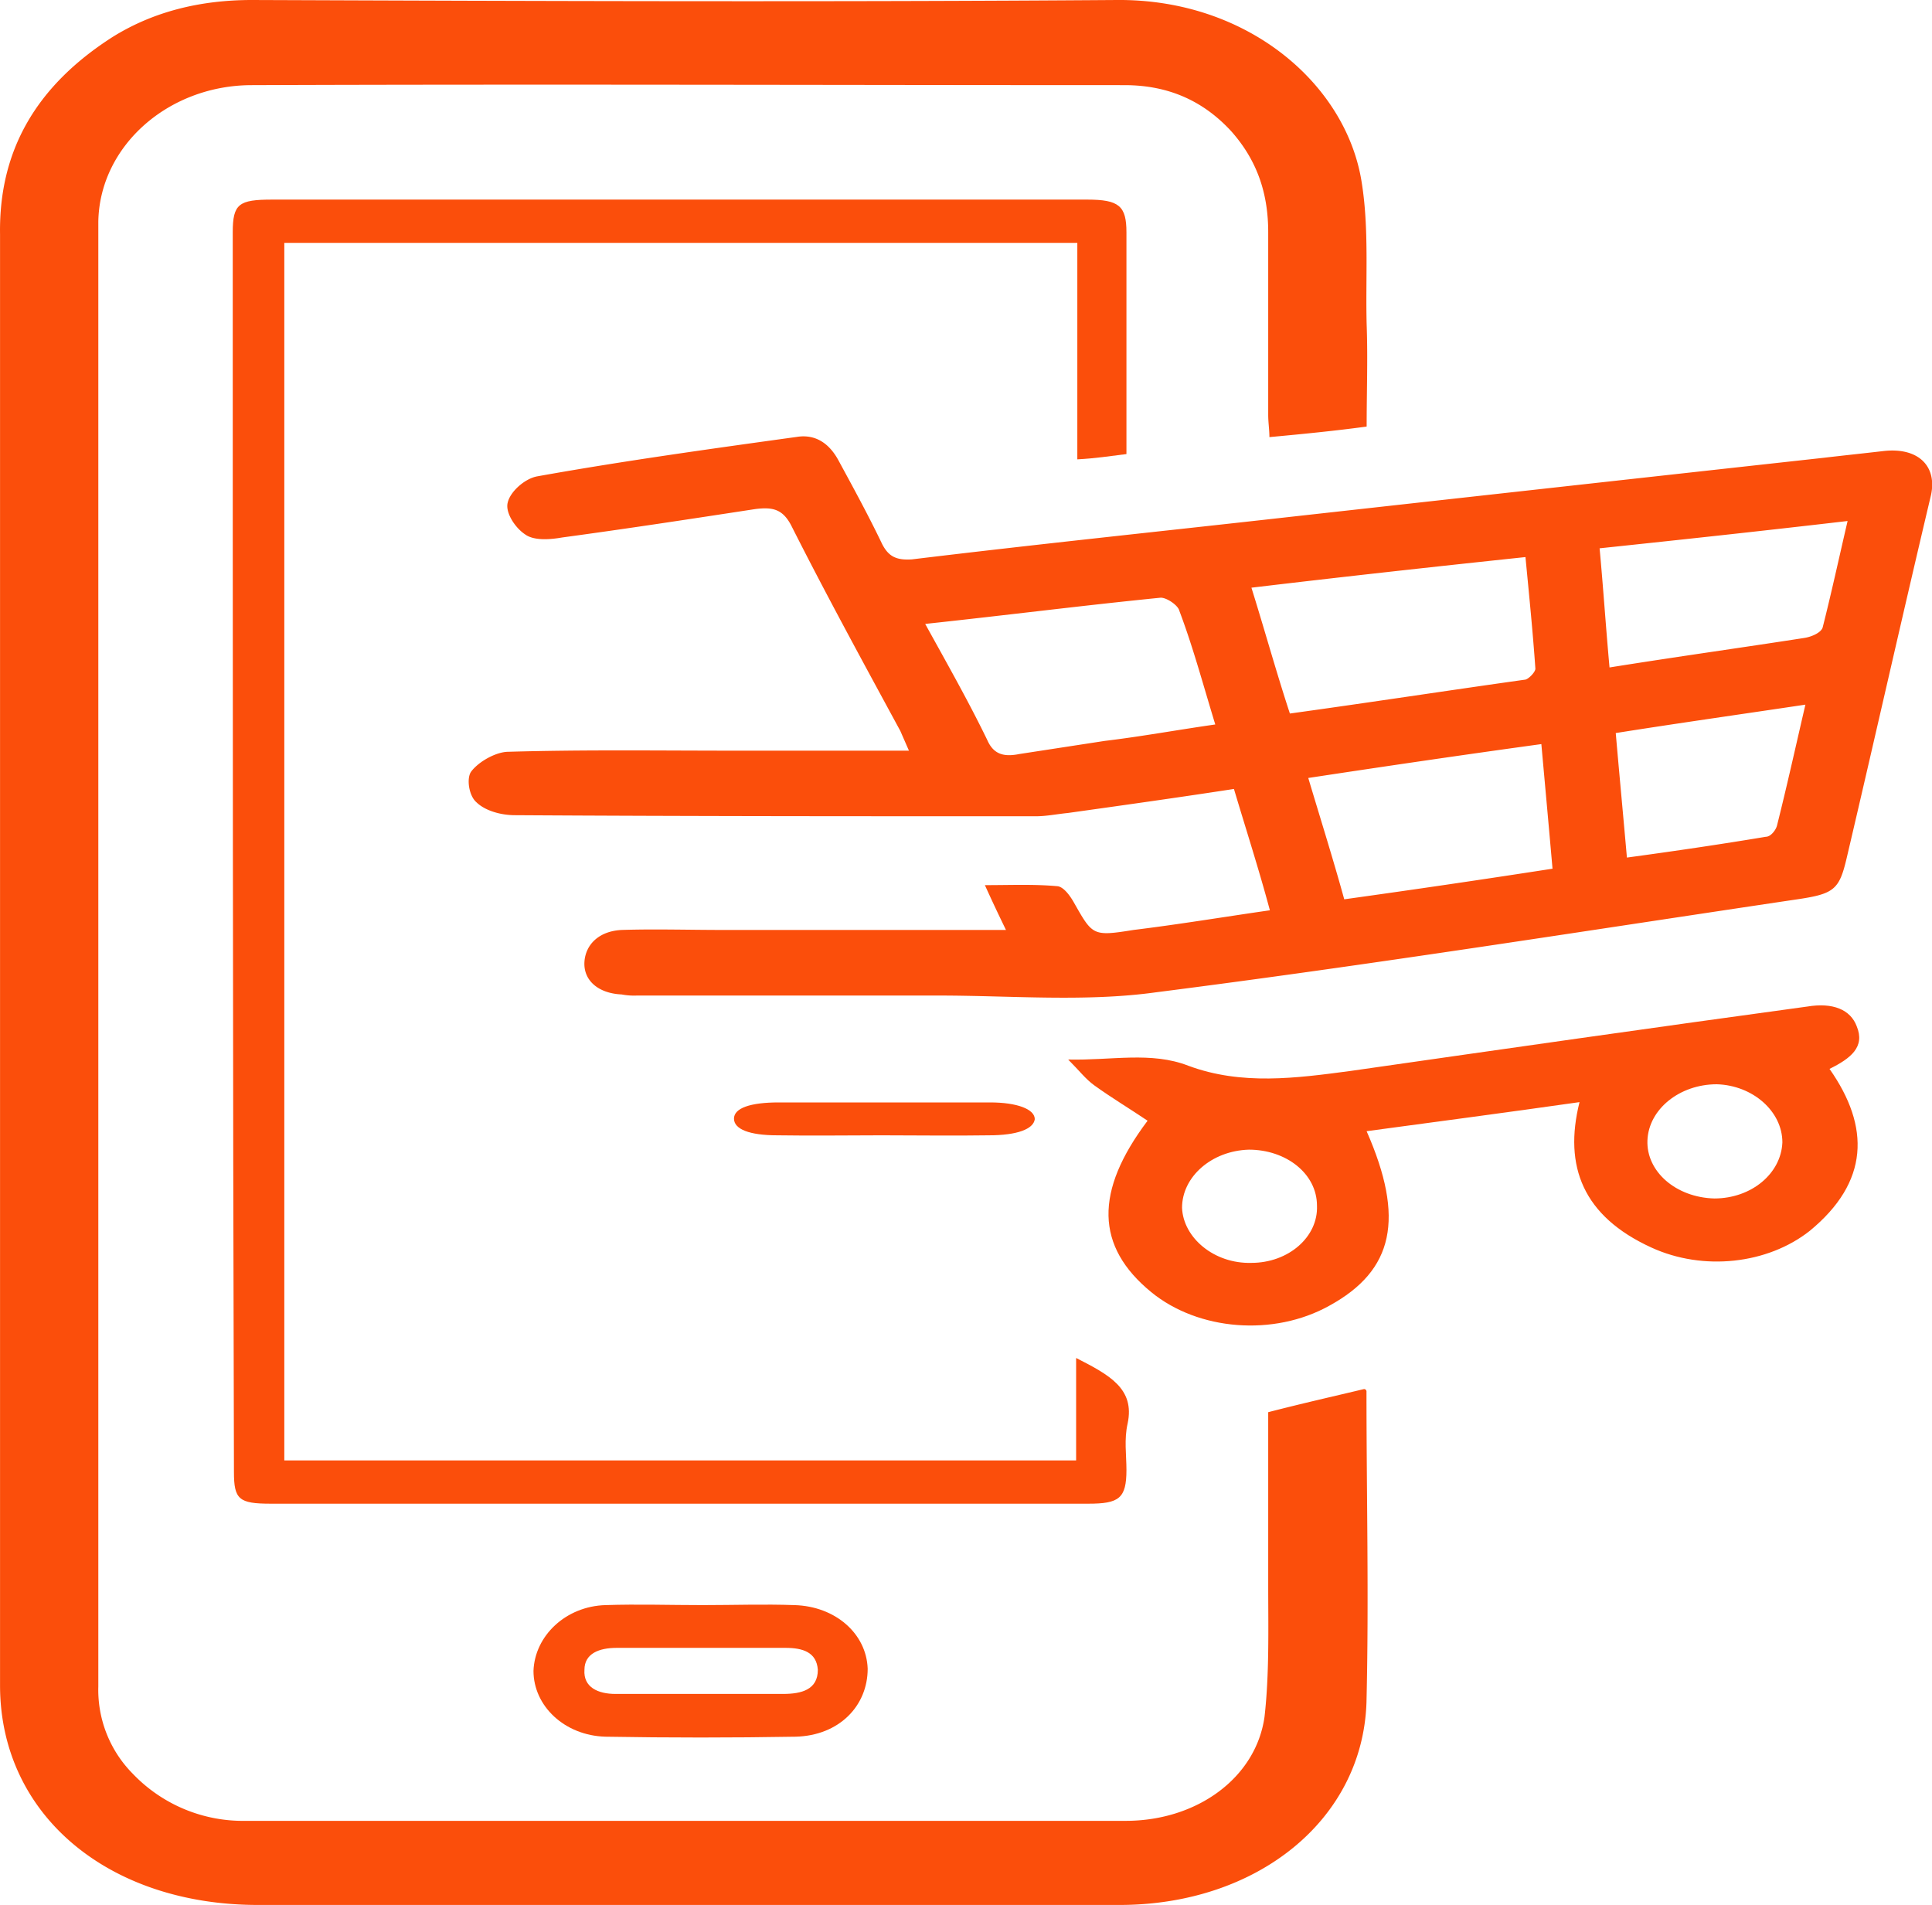
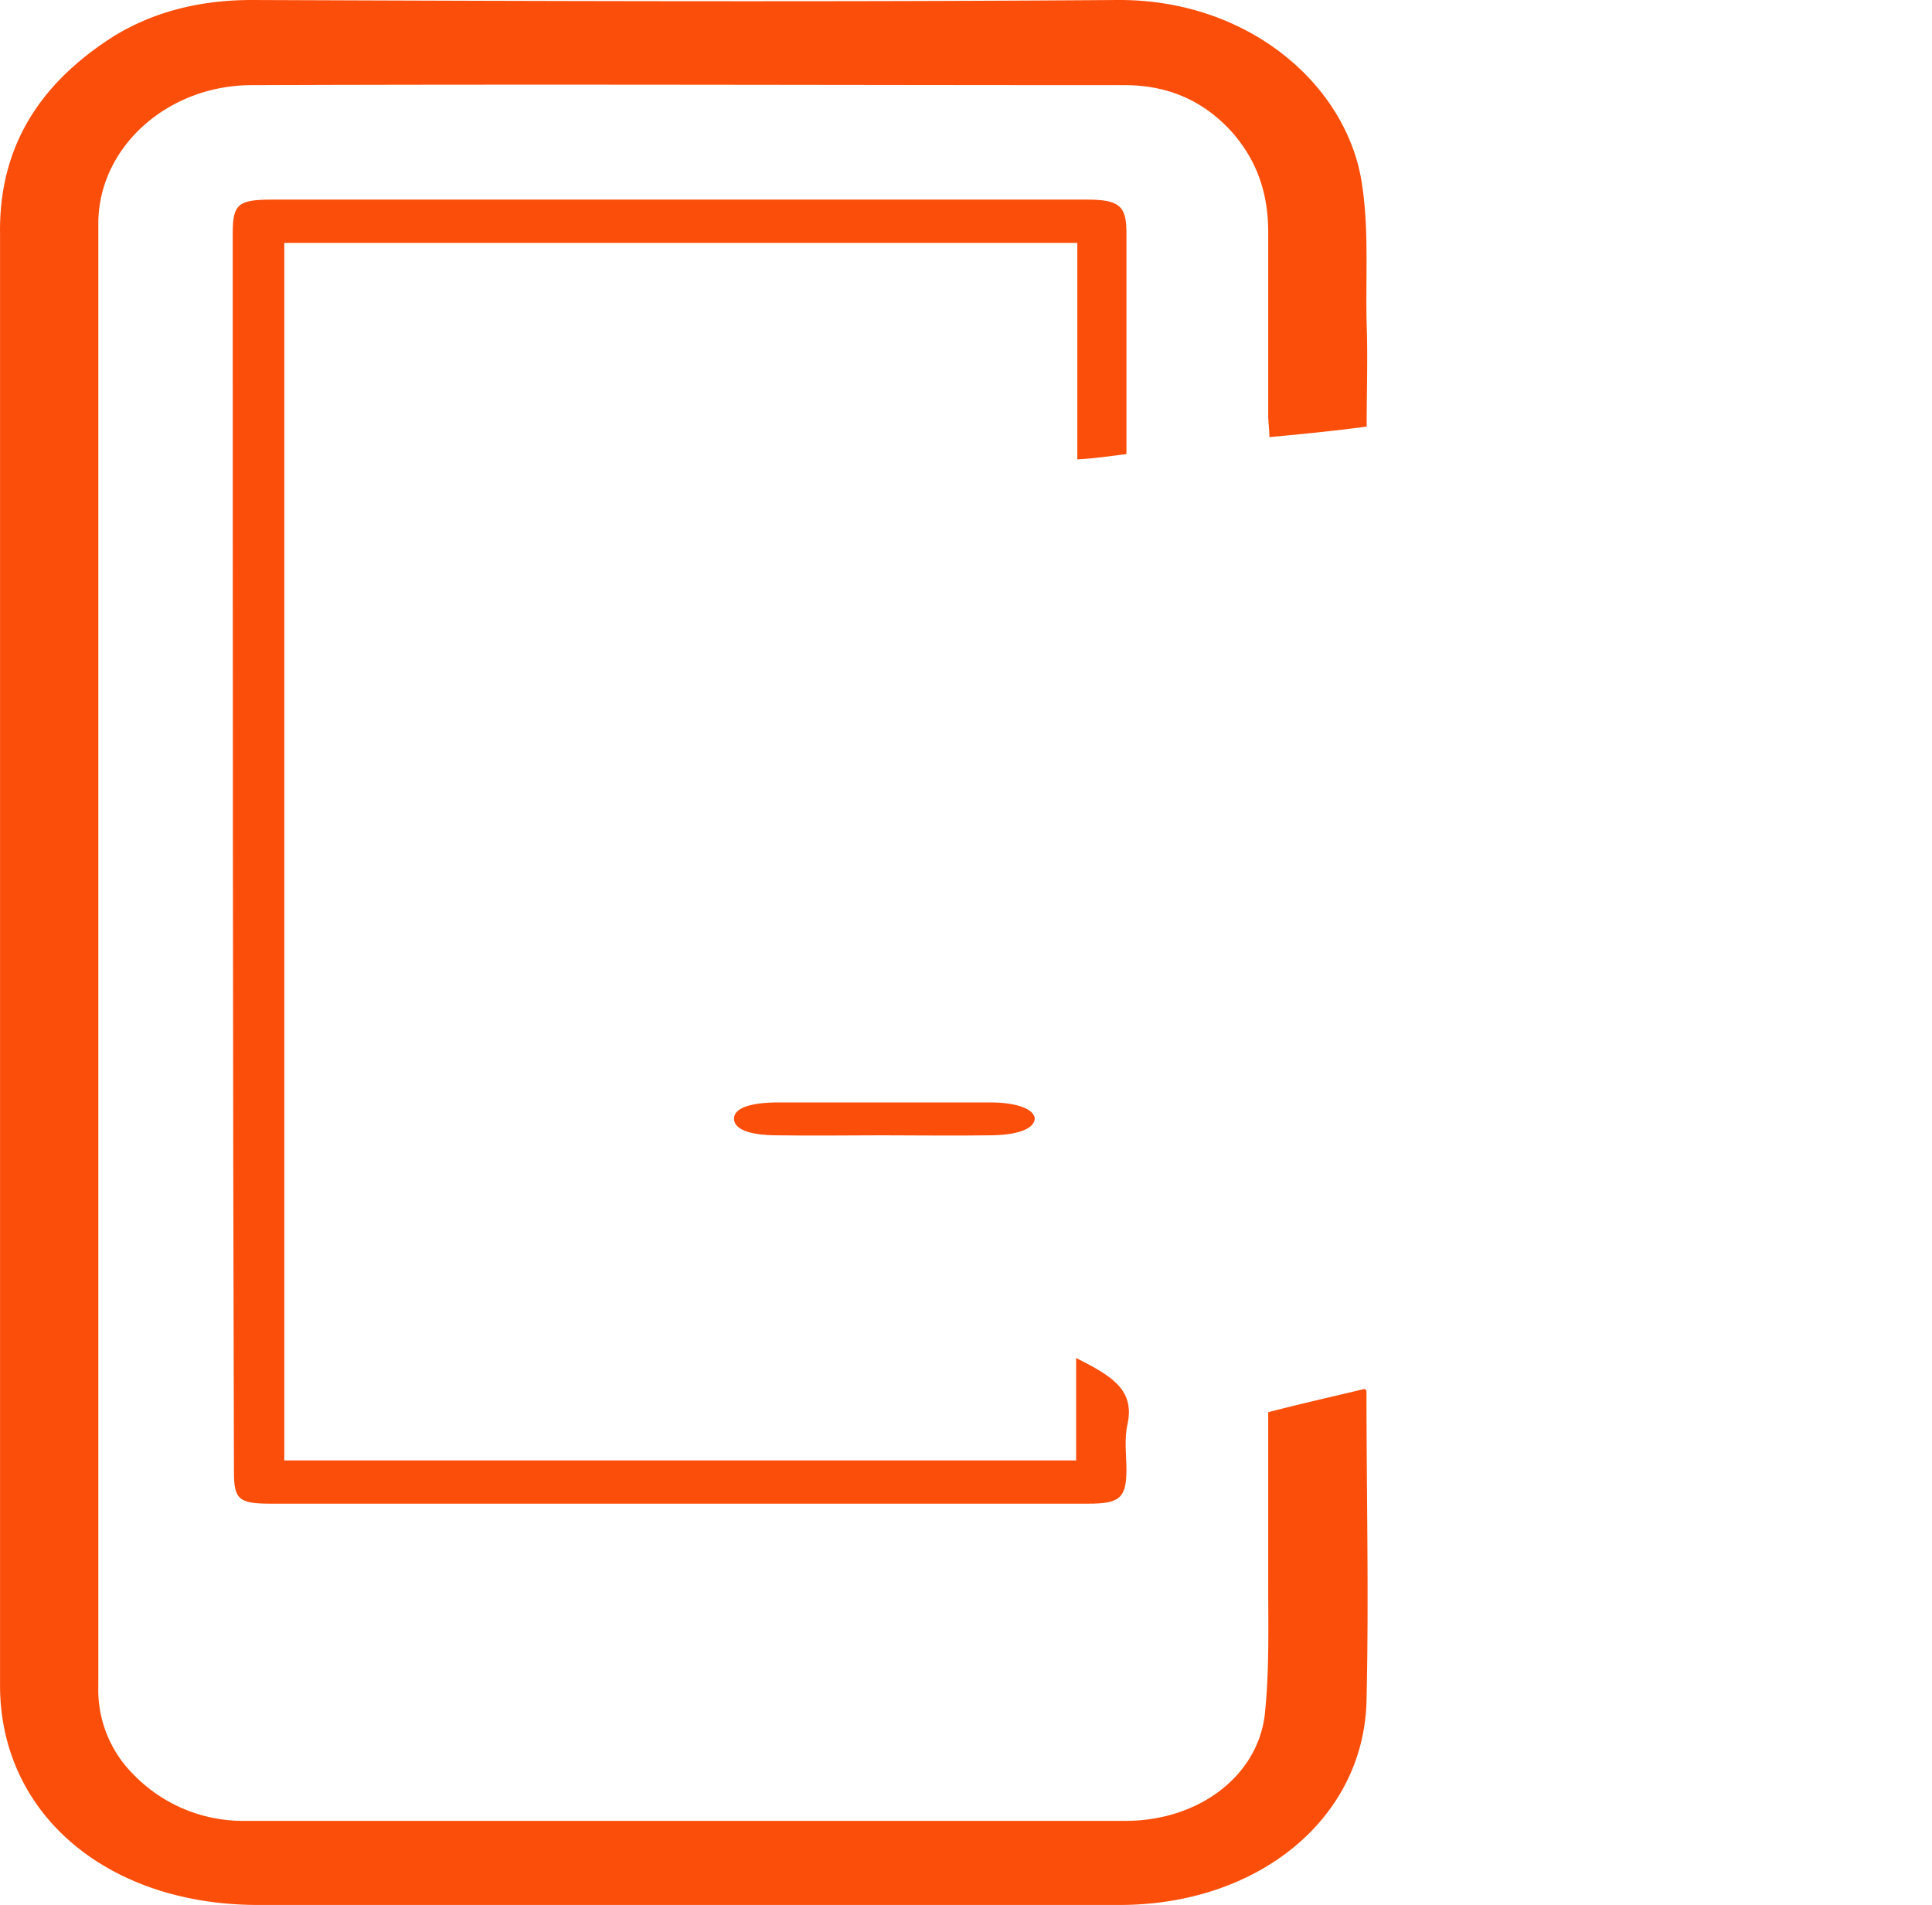
<svg xmlns="http://www.w3.org/2000/svg" viewBox="0 0 450 443.69">
  <defs>
    <style>.cls-1{fill:#fb4e0b;fill-rule:evenodd;}</style>
  </defs>
  <g id="Layer_2" data-name="Layer 2">
    <g id="Layer_1-2" data-name="Layer 1">
      <path class="cls-1" d="M318.28,99.36c-7.44,1-14.59,1.71-22.61,2.45,0-1.71-.28-3.43-.28-5.14V54.09c0-8.57-2.29-16.4-8.59-23.5-6.3-6.85-14.31-10.76-24.9-10.76-67.84,0-135.38-.25-203.22,0C39.22,19.83,23.19,34,22.9,51.64V392.79a27.77,27.77,0,0,0,8,20.31,35.49,35.49,0,0,0,26.33,11H262.19c16.6,0,30.33-10,32.34-24.22,1.14-10,.86-20.56.86-30.84V328.92c7.72-2,15.17-3.68,22.32-5.39a.58.58,0,0,1,.57.49c0,24.23.58,48.21,0,72.44-.85,27.41-25.47,47.23-57.53,47.23H60.11c-34.92,0-60.1-21-60.1-51.15v-338c-.29-19.34,8.3-34.51,26.33-46C35.78,2.69,46.66,0,58.68,0c67,.25,134.24.49,201.5,0,30.63-.24,53.52,19.83,57,42.58,1.72,10.77.86,22,1.14,33,.29,7.83,0,15.67,0,23.74Z" />
-       <path class="cls-1" d="M234.31,216.6c-1.73-3.56-3.18-6.62-4.91-10.44,6.07,0,11.55-.25,17,.26,1.44.25,2.89,2.29,3.75,3.82,4.34,7.64,4.34,7.89,13.86,6.36,10.4-1.27,20.8-3,31.77-4.58-2.6-9.68-5.49-18.59-8.37-28.26-13,2-26,3.82-38.7,5.6-2.6.25-4.91.76-7.51.76-40.43,0-80.86,0-121.28-.25-3.18,0-6.93-1-9-3.06-1.73-1.53-2.31-5.6-1.15-7.13,1.73-2.29,5.77-4.58,8.66-4.58,17.62-.51,34.94-.26,52.56-.26h40.72c-.87-2-1.45-3.31-2-4.58-8.67-16-17.33-31.83-25.42-47.87-2-3.82-4.33-4.33-8.37-3.82-15,2.3-30,4.59-45,6.62-2.89.51-6.64.77-8.66-.76-2.31-1.53-4.62-5.09-4-7.38.58-2.55,4-5.61,6.93-6.11,19.93-3.57,40.14-6.37,60.36-9.17,4.62-.76,7.8,1.78,9.82,5.6,3.46,6.37,6.93,12.73,10.1,19.35,1.45,2.8,3.18,3.82,6.93,3.57,29.46-3.57,58.91-6.62,88.37-9.93,41.29-4.59,82.59-9.17,124.17-13.75,4.33-.51,9-1,13.58-1.53,8.08-1,12.7,3.31,11.26,10.18-6.64,28-13,56.27-19.64,84.54-1.73,7.38-2.89,8.4-11.55,9.67-49.67,7.39-99.34,15.28-149.3,21.65-16.46,2.29-33.78.76-50.53.76H148.26a15.62,15.62,0,0,1-3.47-.26c-5.49-.25-8.95-3.31-8.66-7.63.29-4.08,3.46-7.13,8.66-7.39,7.8-.25,15.59,0,23.68,0h65.84Zm57.18-79.69c3.18,10.18,5.77,19.6,8.95,29.28,18.48-2.55,36.68-5.35,54.87-7.9.86-.25,2.31-1.78,2.31-2.54-.58-8.4-1.45-17.06-2.31-26-21.66,2.29-42.45,4.58-63.82,7.13Zm-76,8.4c5.2,9.42,10.11,18.08,14.44,27,1.44,3.31,3.75,4.07,7.51,3.31l19.92-3.06c8.38-1,16.75-2.54,25.7-3.82-2.88-9.42-5.19-18.07-8.37-26.48-.29-1.27-2.89-3.05-4.33-3.05-17.91,1.78-35.81,4.07-54.87,6.11Zm146.12,57c-.87-9.93-1.73-19.35-2.6-29-18.48,2.54-35.81,5.09-54.29,7.89,2.89,9.68,5.78,18.84,8.38,28.26,16.46-2.29,32.05-4.58,48.51-7.13Zm13.28-46.85c15.89-2.54,30.61-4.58,45.34-6.87,1.74-.26,4.05-1.27,4.33-2.55,2-7.89,3.76-16,5.78-24.69-19.64,2.29-38.41,4.32-57.76,6.36.87,9.42,1.45,18.33,2.31,27.75Zm45.63,8.66c-15.3,2.29-29.74,4.33-44.18,6.62.86,9.93,1.73,19.1,2.6,29,11.26-1.53,21.66-3.06,32.34-4.84,1.16,0,2.31-1.53,2.6-2.55,2.31-9.16,4.33-18.33,6.64-28.26Z" />
      <path class="cls-1" d="M262.37,105.76c-4,.49-7.15,1-11.44,1.23V56.57H66.22V340.15H250.65V316.29c7.72,3.94,13.72,7.13,12,15.25-.85,3.69-.28,7.38-.28,10.82,0,6.64-1.72,7.87-8.87,7.87H63.07c-7.43,0-8.58-1-8.58-7.38-.28-96.16-.28-192.57-.28-288.74,0-6.64,1.43-7.62,9.15-7.62H253.22c7.43,0,9.15,1.47,9.15,7.62v51.65Z" />
-       <path class="cls-1" d="M267.25,261c-4.32-2.9-8.36-5.32-12.39-8.22-2-1.45-3.46-3.39-6.06-6,10.09.24,19.32-1.93,28,1.45,12.39,4.6,25.08,2.9,37.76,1.21,35.46-5.08,70.92-10.16,106.38-15,6-1,10.09.73,11.53,4.6,2,4.84-1.44,7.5-6.34,9.92,9.51,13.54,9.23,26.36-4.61,37.73-9.8,7.74-24.8,9.43-36.9,3.87-15.86-7.26-20.47-18.87-16.72-33.86-17,2.42-33.45,4.59-49.59,6.77,8.94,20.32,6.34,32.41-8.65,40.63-13,7.26-30.56,5.81-41.51-3.14-13-10.64-13.26-23.46-.87-39.91Zm147.9,5.08c0-7.26-6.92-13.3-15.28-13.54-8.65,0-15.86,5.8-16.15,13.06s6.63,13.3,15.57,13.54c8.65,0,15.57-5.8,15.86-13.06Zm-108.4,14.75c0-7.49-7.21-13.06-15.86-13.06-8.65.25-15.57,6.29-15.57,13.55.29,7,7.5,13.06,16.15,12.82,8.65,0,15.57-6.05,15.28-13.31Z" />
-       <path class="cls-1" d="M163.61,373.85c7.24,0,14.47-.25,21.42,0,9.55.26,16.78,6.64,17.07,14.81,0,8.69-6.66,15.58-16.78,15.84q-22.14.38-44.28,0c-9.54-.26-16.78-7.15-16.78-15.33.29-8.17,7.52-15.06,16.78-15.32,7.53-.25,15.05,0,22.57,0ZM163,394.54h19.38c4.34,0,8.11-1,8.11-5.62-.29-4.09-3.48-5.11-7.53-5.11H143.65c-4.05,0-7.52,1.28-7.52,5.11-.29,4.08,3.18,5.62,7.23,5.62Z" />
      <path class="cls-1" d="M205.4,264.43c-8,0-16,.13-24.34,0-6.53,0-10.1-1.43-10.1-3.89s3.86-3.77,10.39-3.77h49.28c6.23,0,10.39,1.56,10.39,3.9-.3,2.33-4.16,3.76-10.69,3.76-8.31.13-16.62,0-24.93,0Z" />
    </g>
  </g>
</svg>